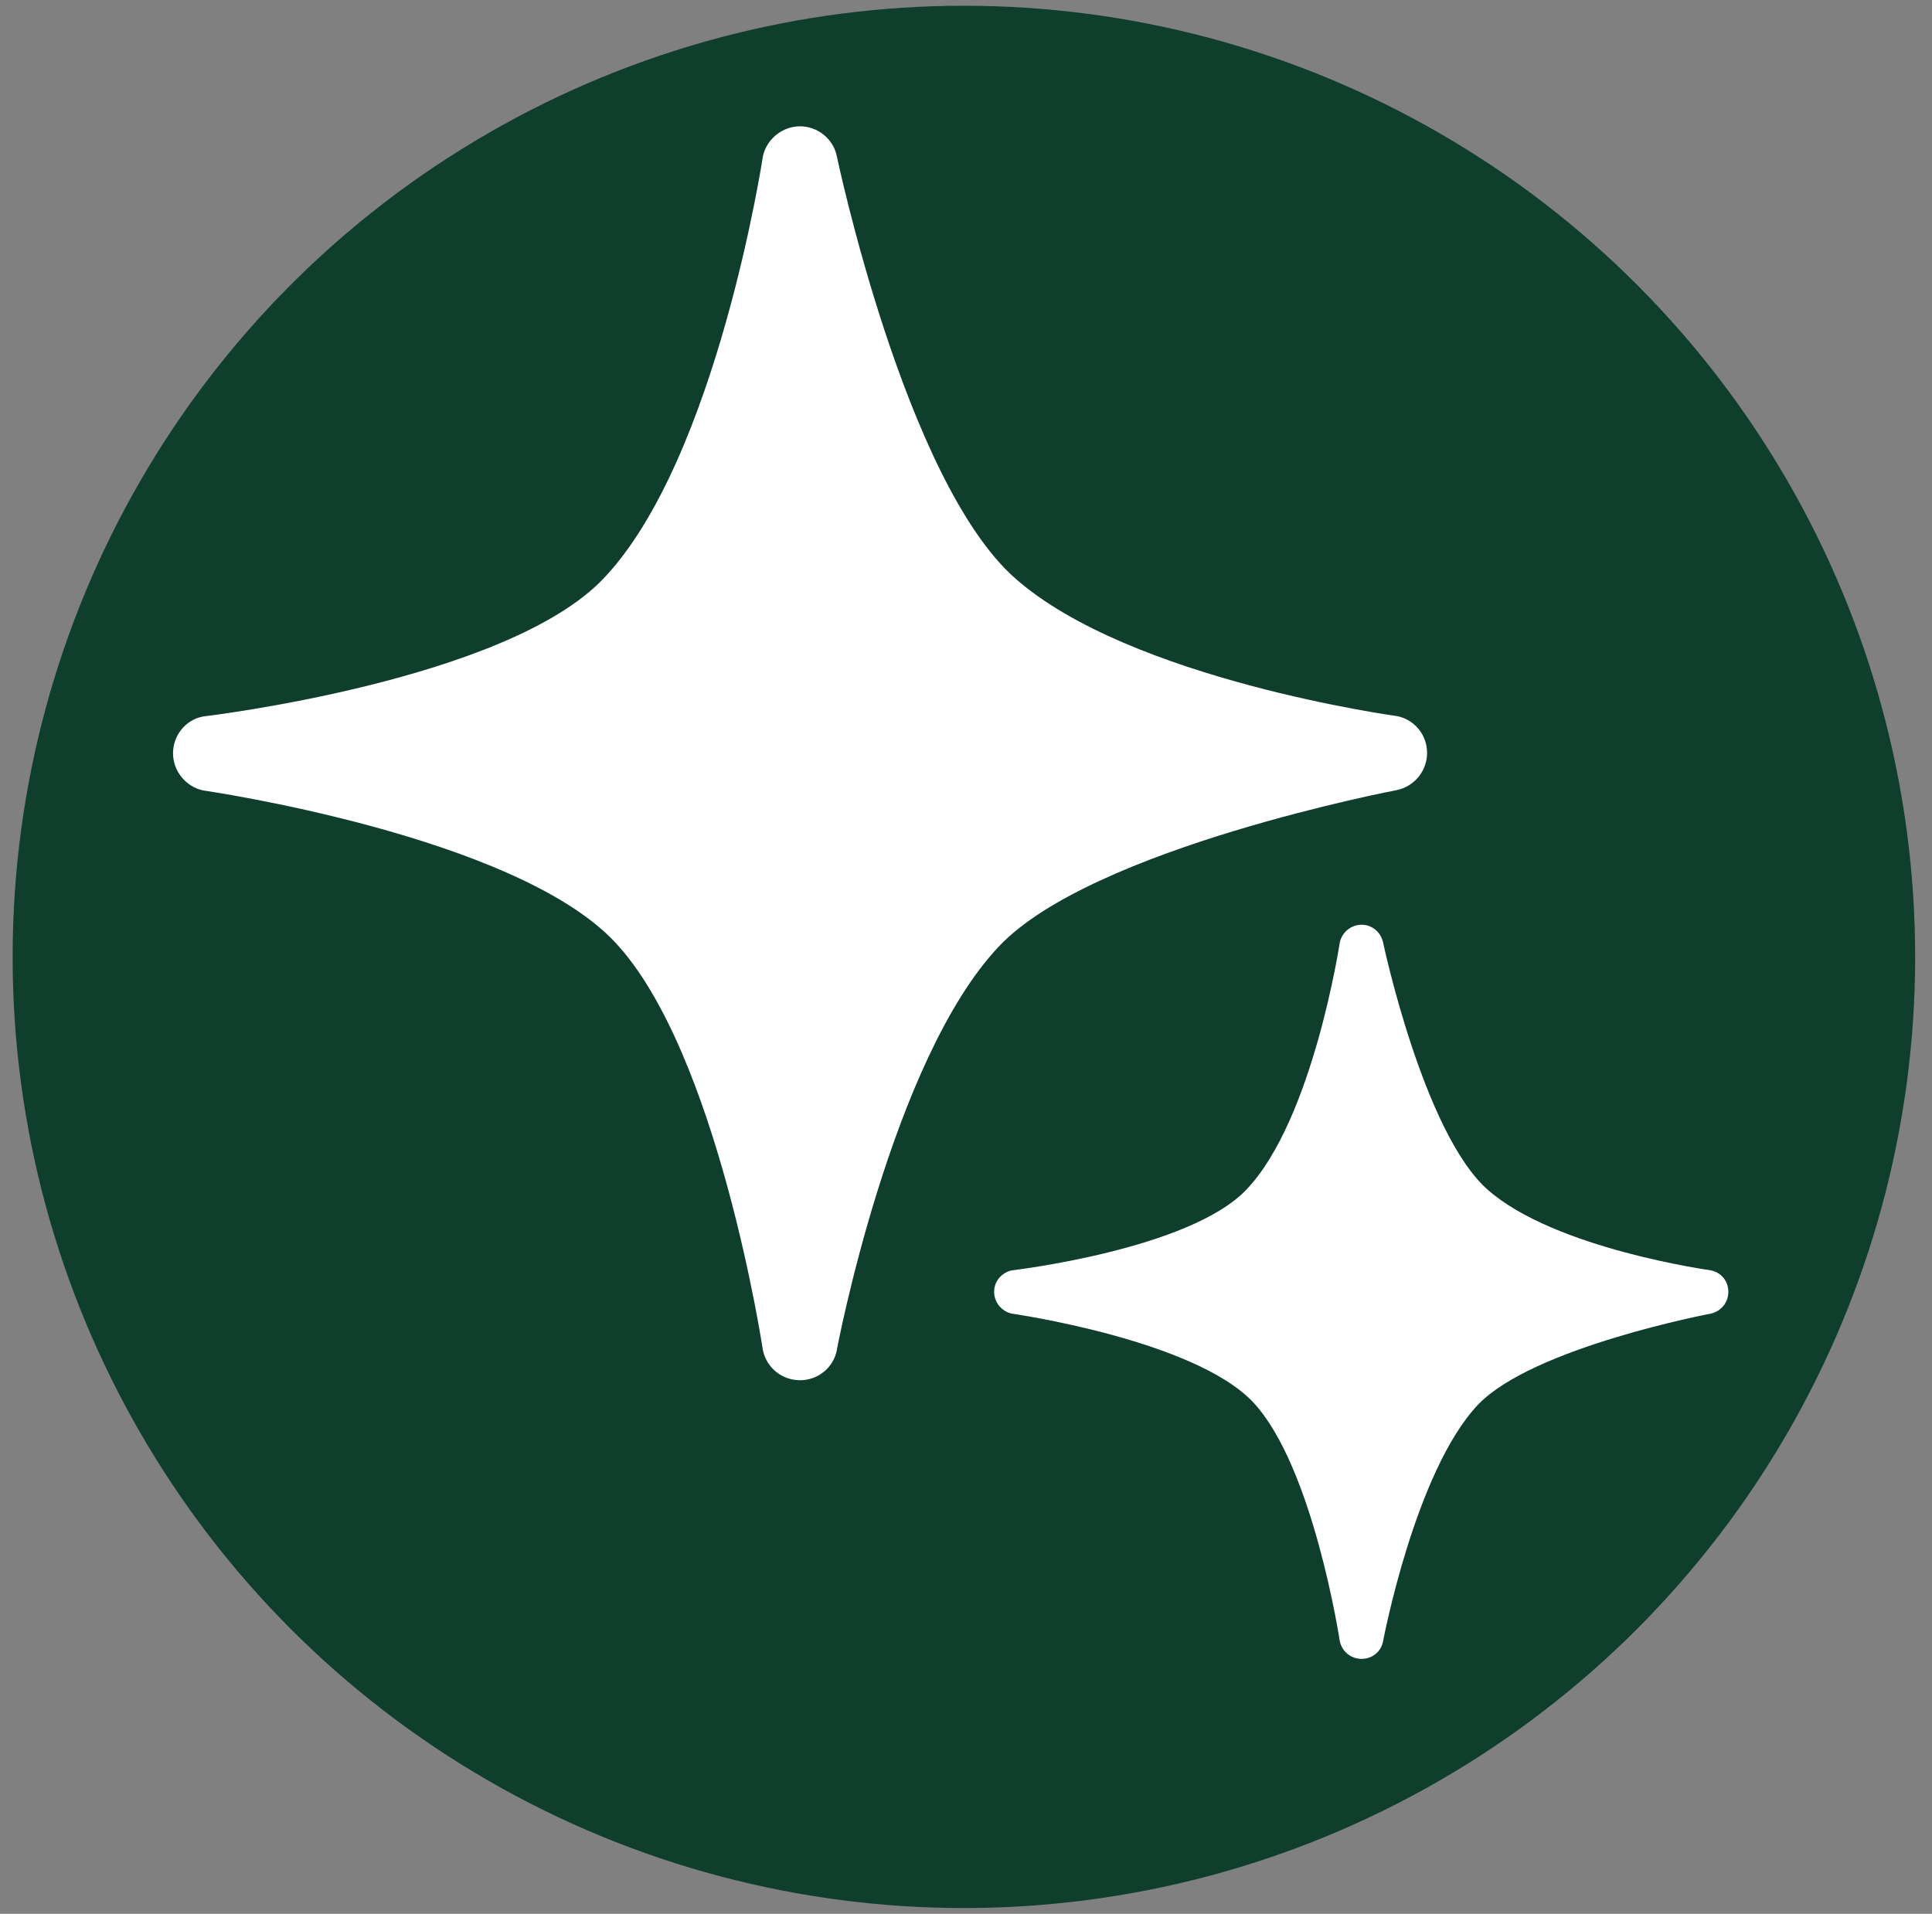
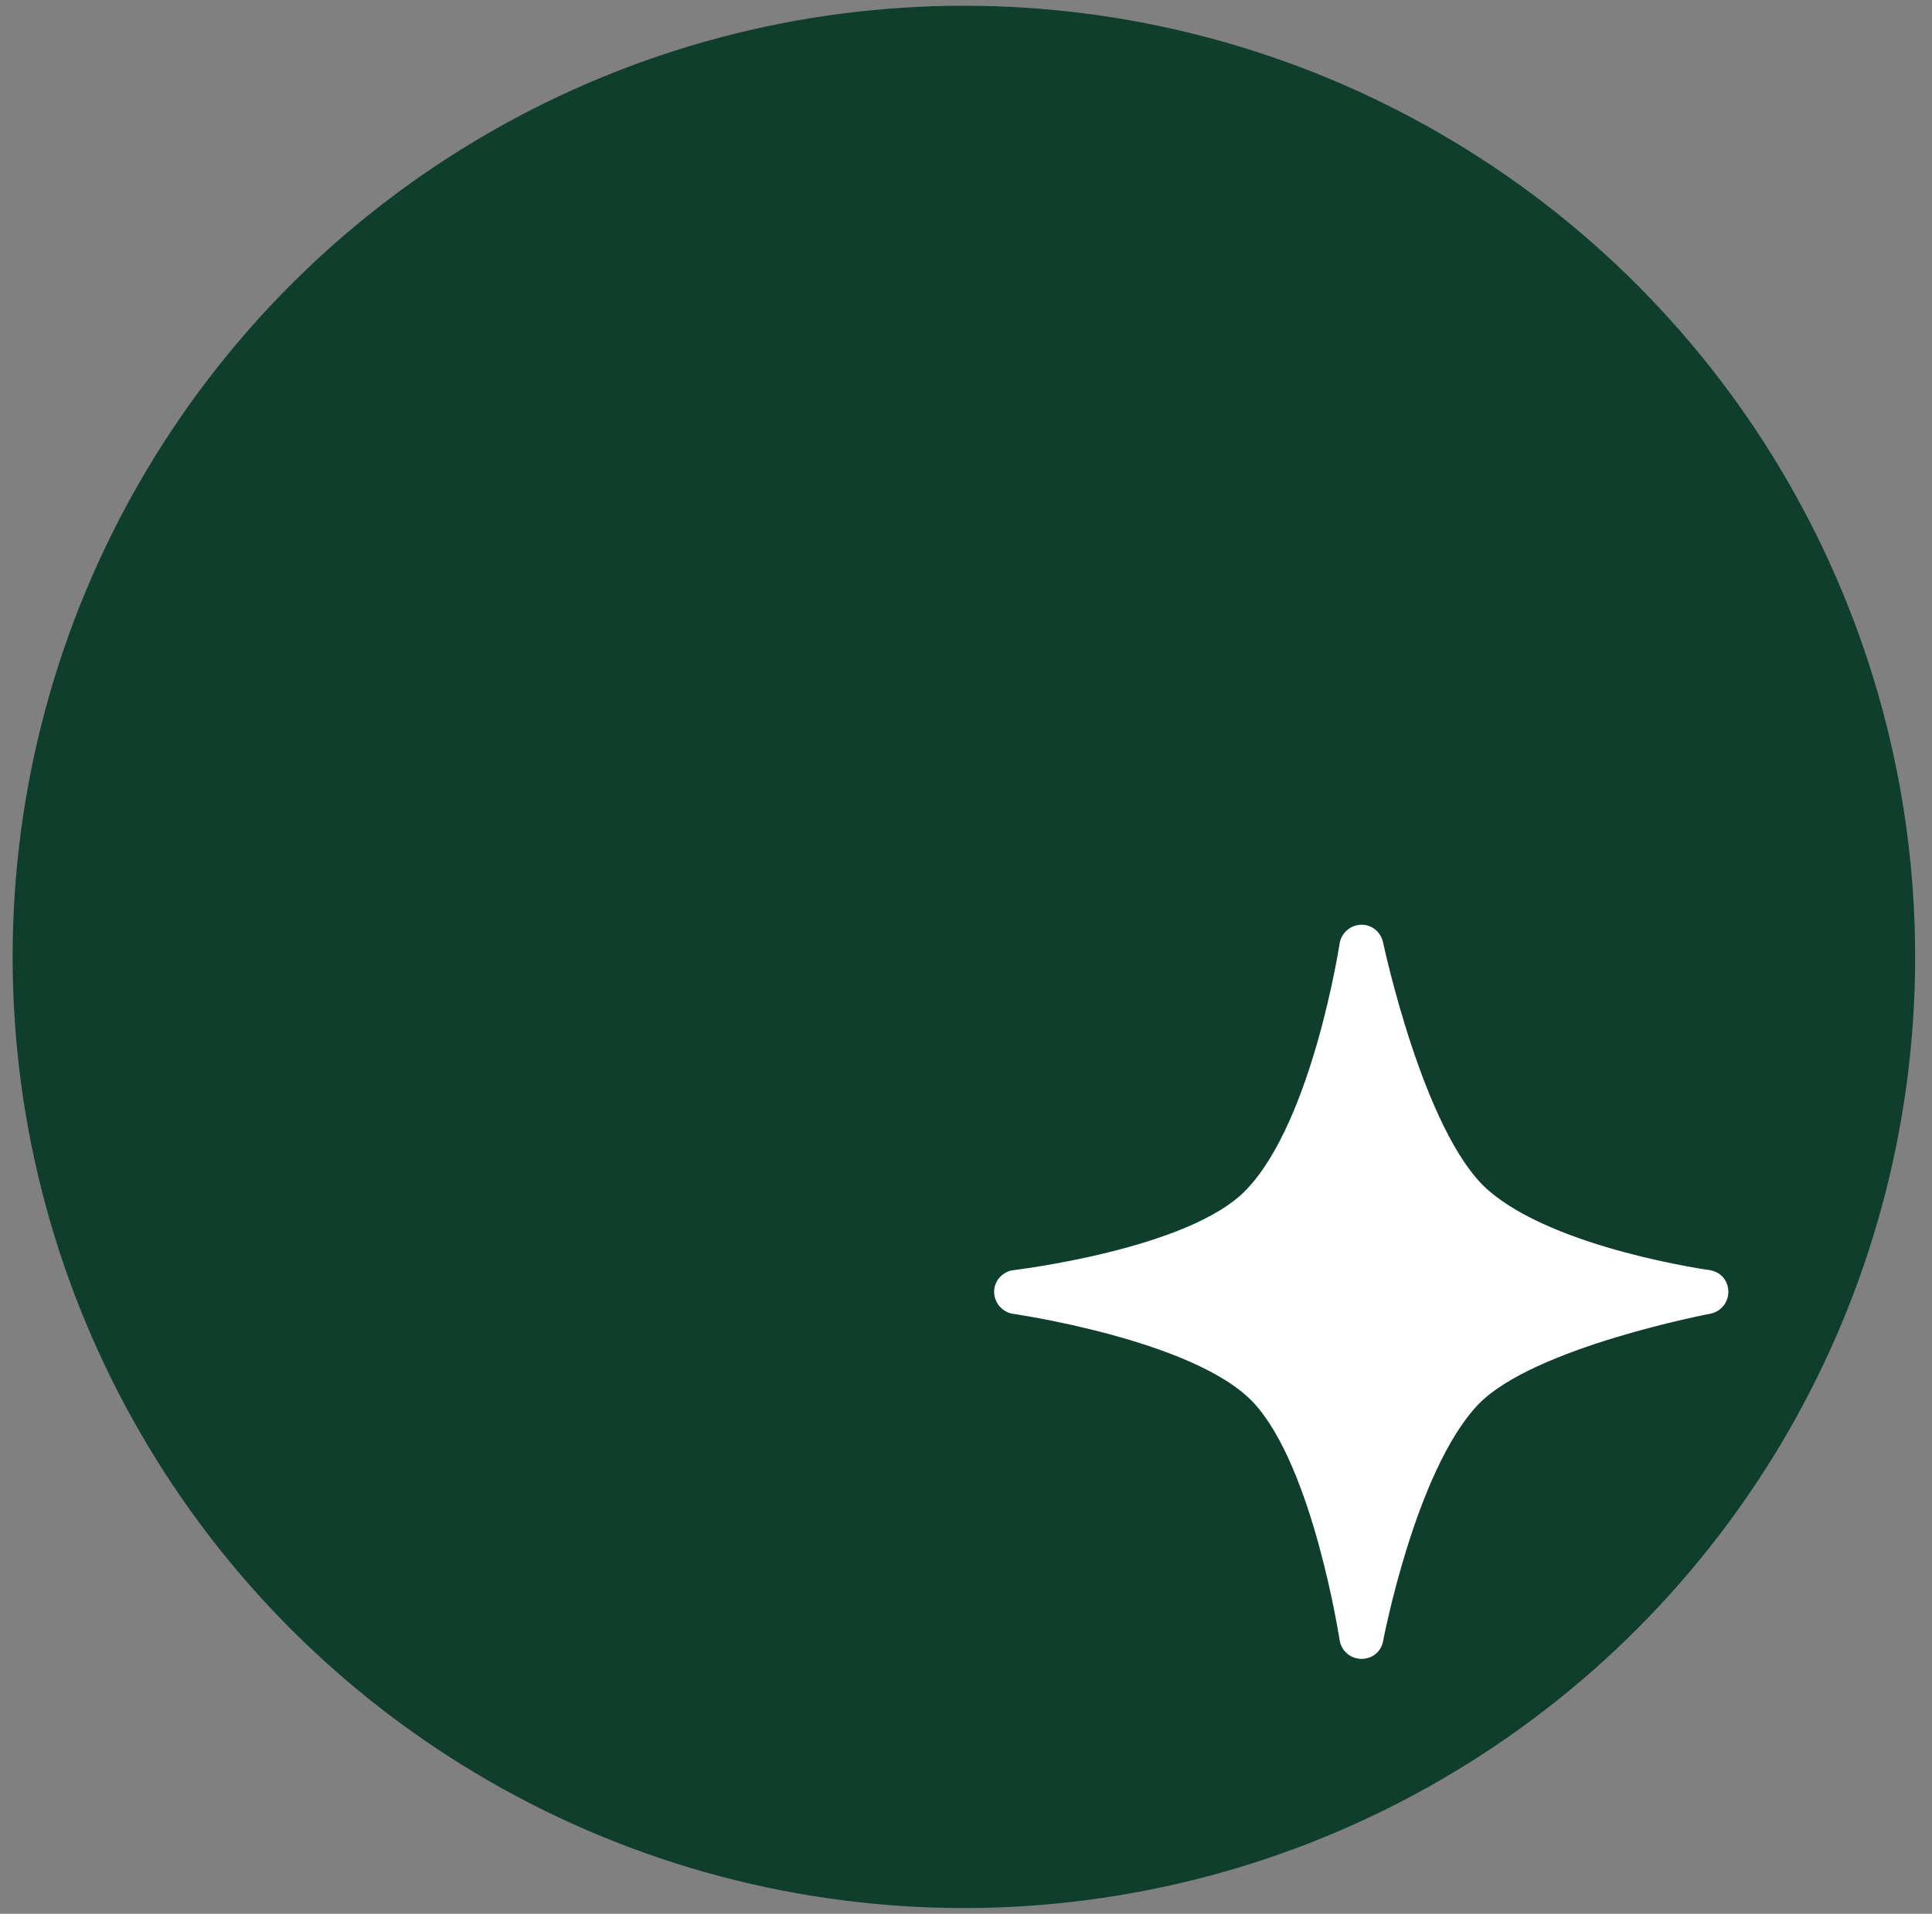
<svg xmlns="http://www.w3.org/2000/svg" id="Layer_1" viewBox="0 0 50.47 50">
  <rect x="0" y="0" width="50.47" height="50" fill="#808080" stroke="none" />
  <defs>
    <style>.cls-1{fill:#0f3e2d;}.cls-1,.cls-2{stroke-width:0px;}.cls-2{fill:#fff;}</style>
  </defs>
  <circle class="cls-1" cx="25.18" cy="25" r="24.85" />
  <path class="cls-2" d="M44.7,33.19s-4.09-.56-5.84-2.11c-1.68-1.49-2.73-6.46-2.73-6.46-.06-.27-.29-.46-.56-.46s-.51.19-.57.46c0,0-.7,4.64-2.44,6.46-1.49,1.57-6.13,2.11-6.13,2.11-.27.06-.46.29-.46.56s.19.51.46.57c0,0,4.77.68,6.31,2.32,1.57,1.68,2.26,6.24,2.26,6.24.06.27.29.46.57.46s.51-.19.56-.46c0,0,.84-4.45,2.48-6.18,1.43-1.5,6.08-2.38,6.08-2.38.27-.06.46-.29.46-.57s-.19-.51-.46-.56Z" />
-   <path class="cls-2" d="M21.86,35.27s1.43-7.6,4.25-10.56c2.44-2.56,10.39-4.07,10.39-4.07.45-.1.78-.5.78-.97s-.33-.87-.78-.96c0,0-6.98-.95-9.98-3.6-2.88-2.54-4.66-11.03-4.66-11.03-.09-.45-.5-.78-.96-.78s-.87.33-.97.78c0,0-1.2,7.92-4.16,11.03-2.54,2.68-10.47,3.61-10.47,3.61-.46.09-.78.5-.78.96s.33.87.78.97c0,0,8.15,1.17,10.77,3.97,2.69,2.87,3.86,10.66,3.86,10.66.1.46.5.78.97.78s.87-.33.96-.78Z" />
</svg>